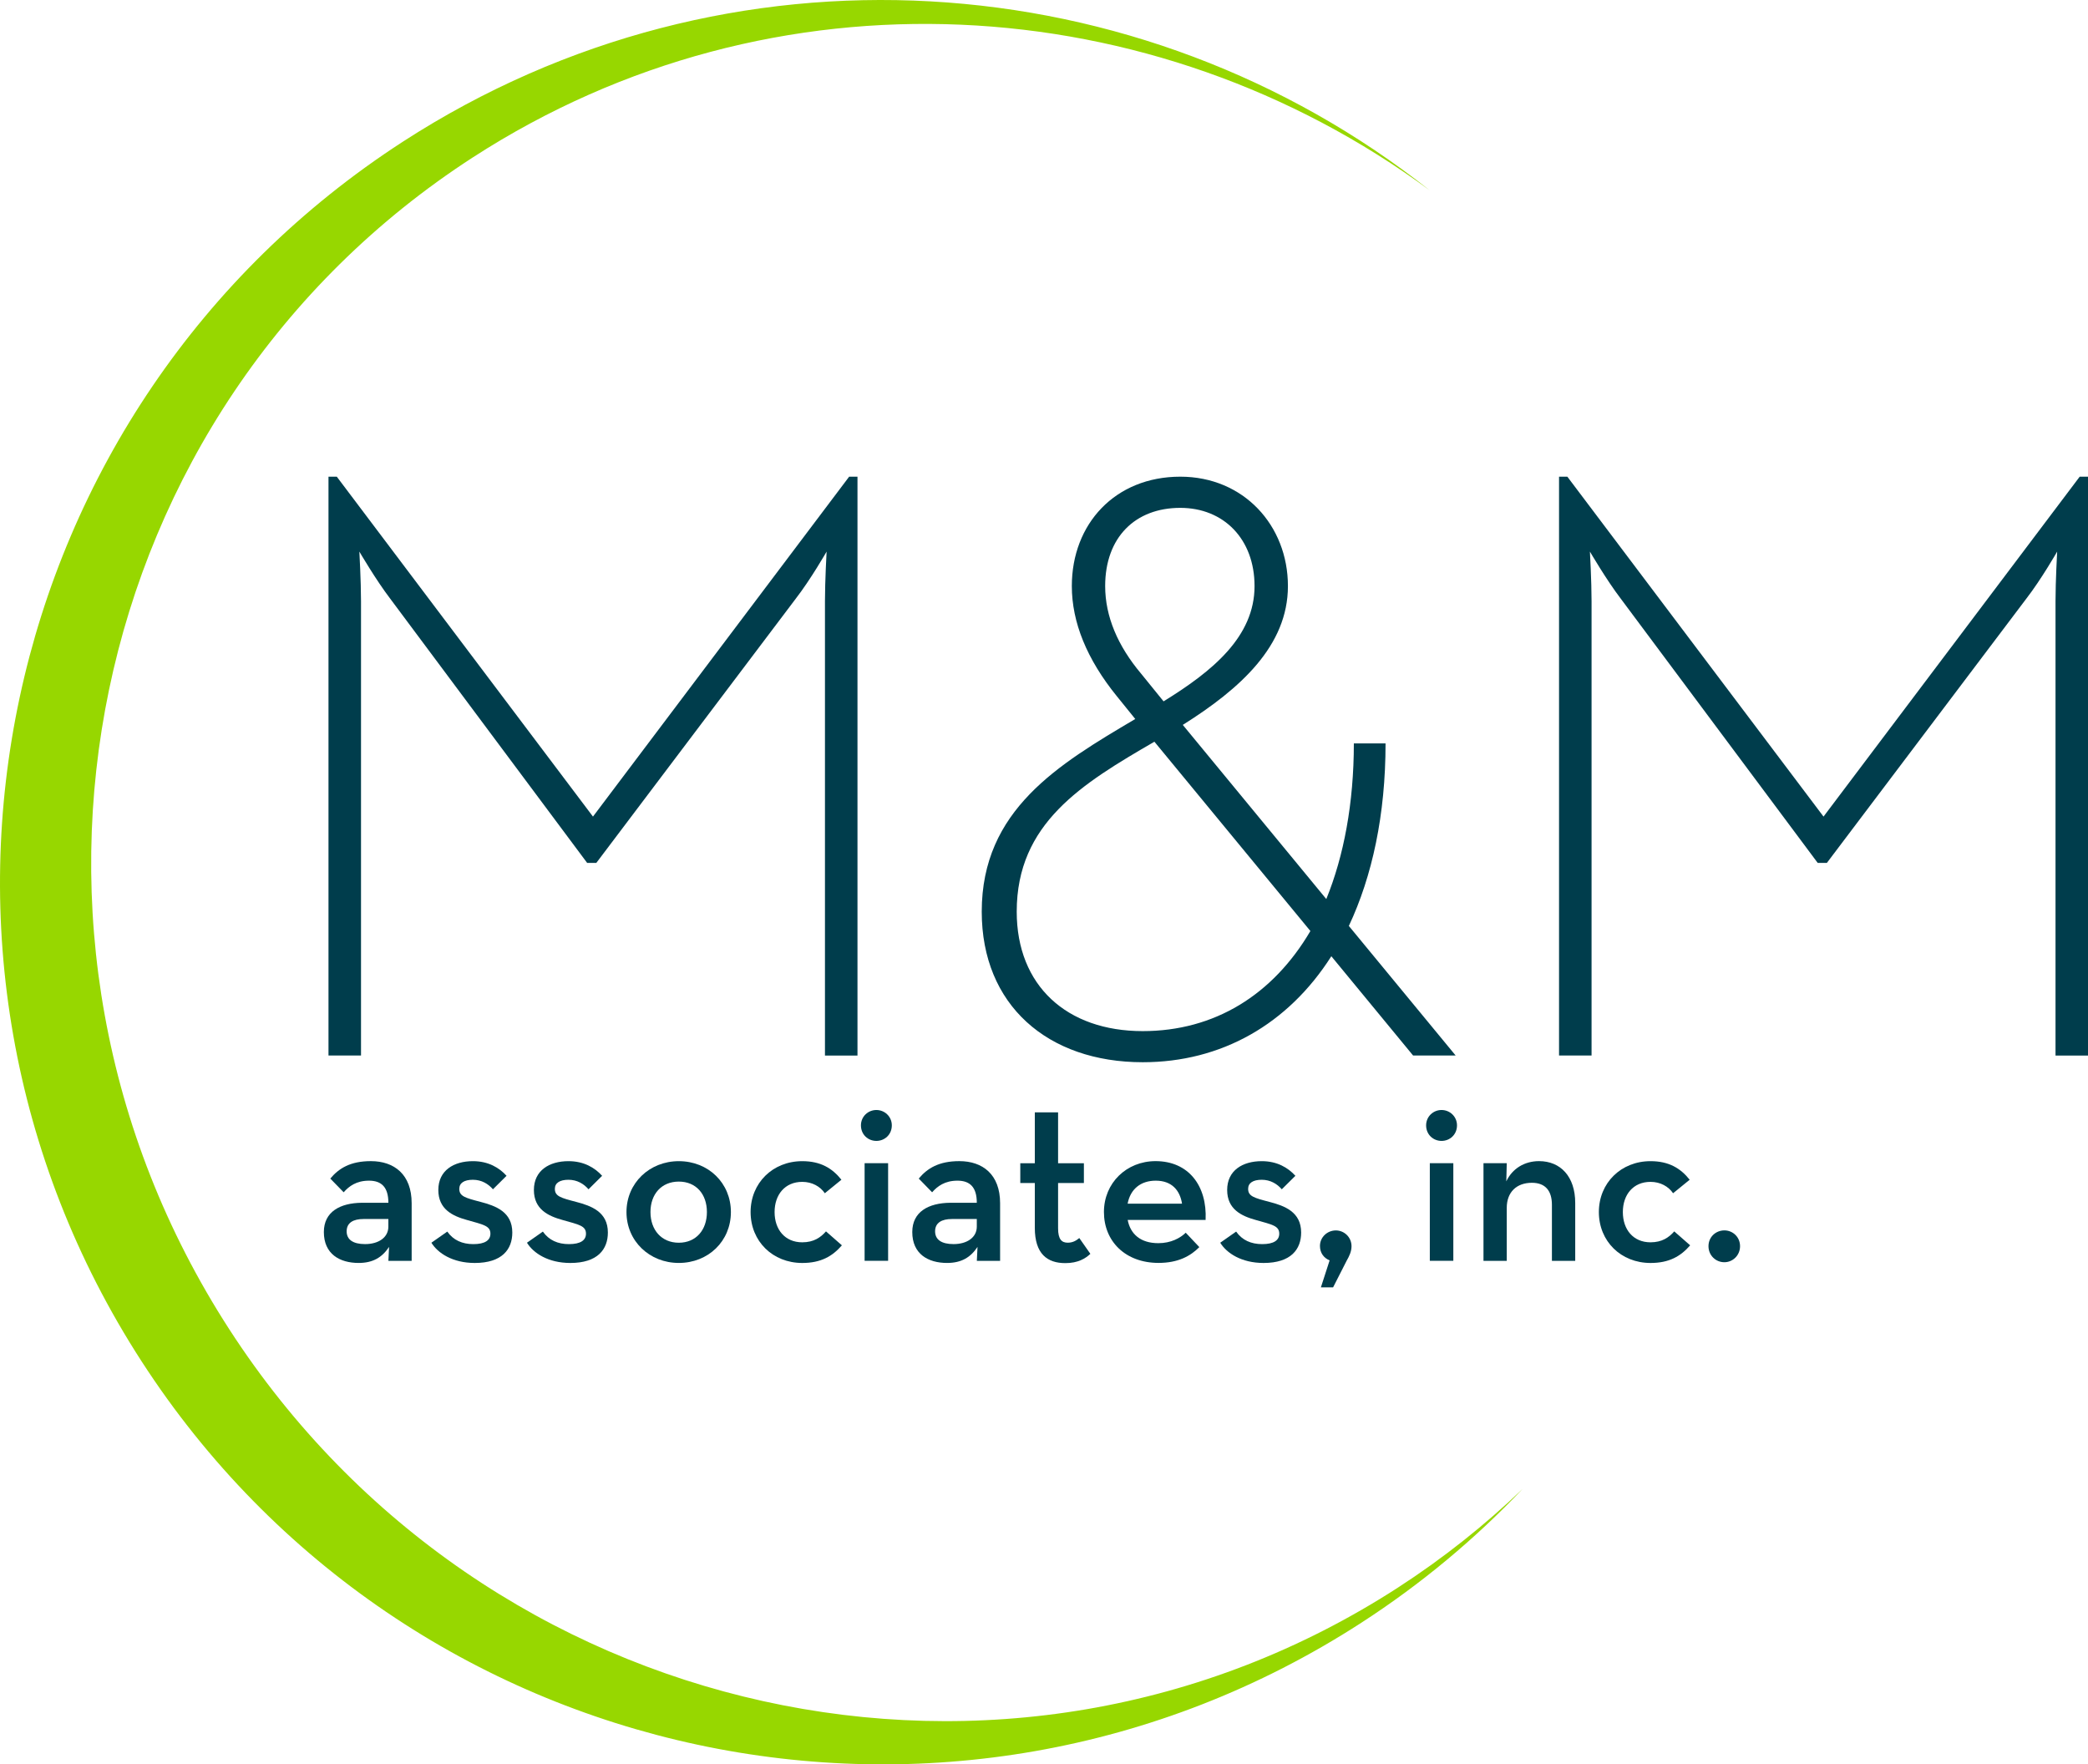
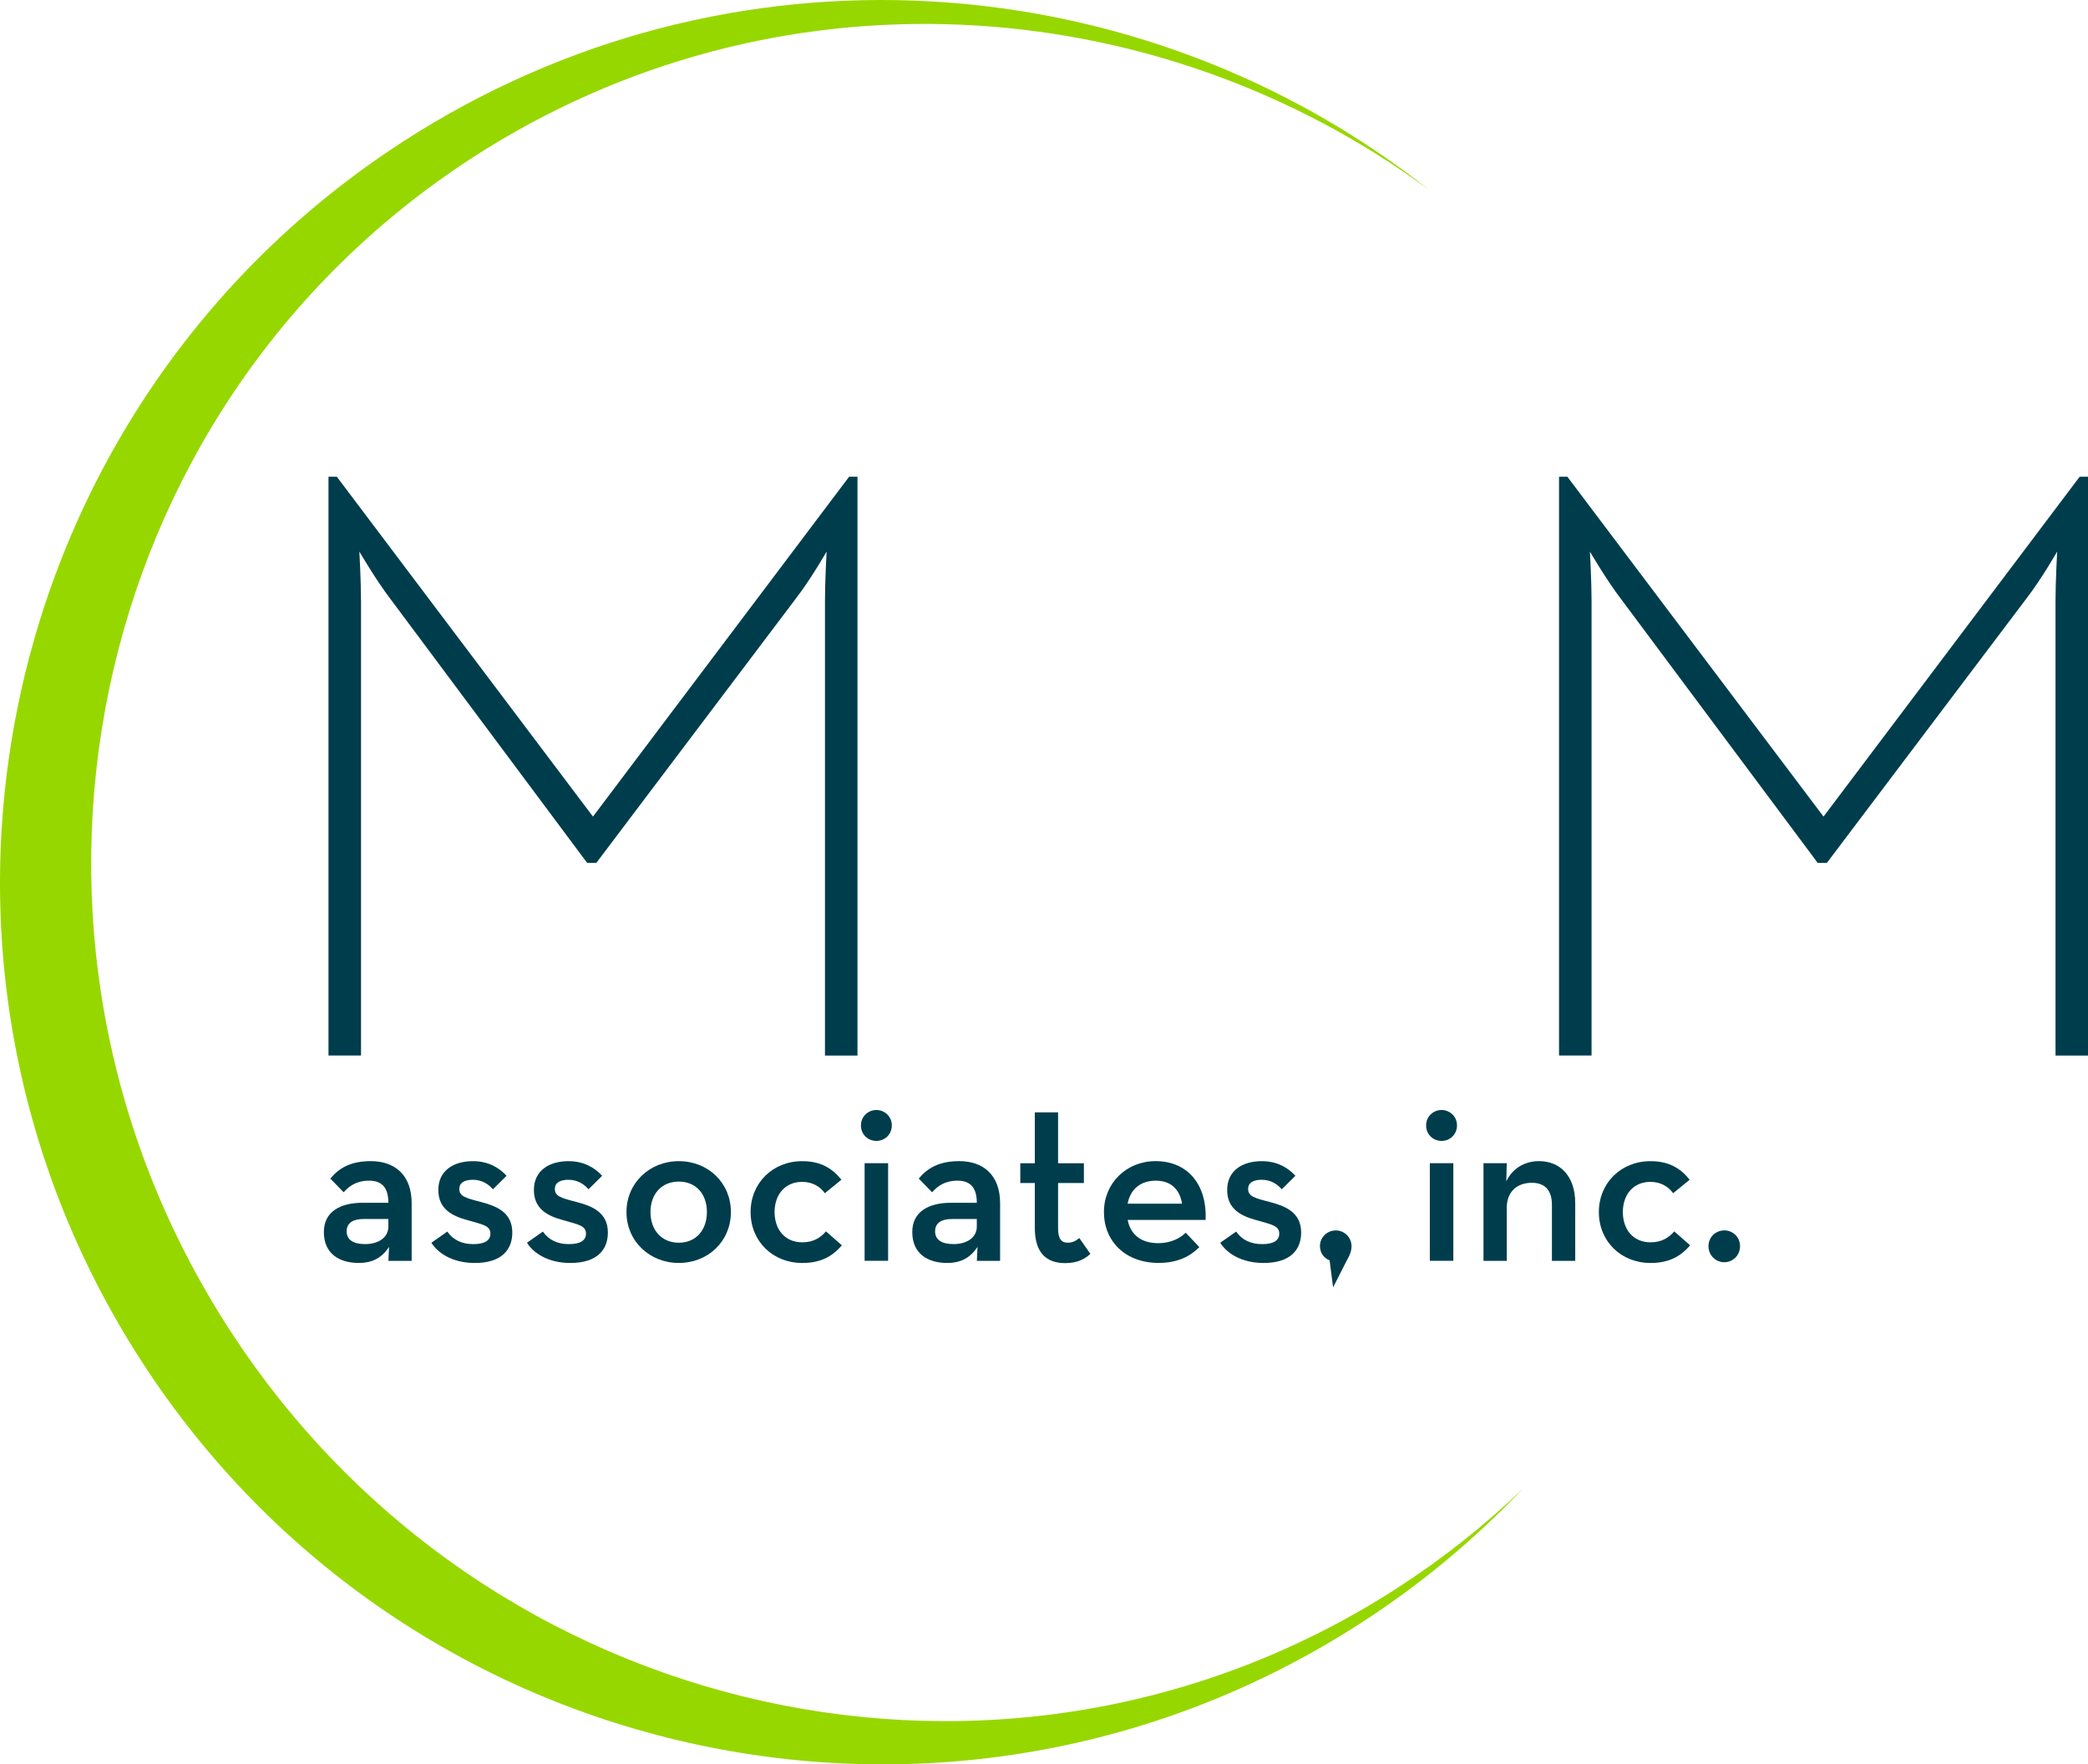
<svg xmlns="http://www.w3.org/2000/svg" version="1.1" id="Layer_1" x="0px" y="0px" viewBox="0 0 609.32 514.86" style="enable-background:new 0 0 609.32 514.86;" xml:space="preserve">
  <style type="text/css">
	.st0{fill:#97D700;}
	.st1{fill:#003D4C;}
</style>
  <path class="st0" d="M407.94,463.28c-113.79,73.61-266.48,39.87-341.03-75.38S24.18,119.56,137.97,45.94  c87.86-56.84,198.9-49.65,279.27,9.62c-84.1-66.59-204.55-75.75-299.62-14.25C-1.74,118.53-35.9,277.88,41.31,397.24  s236.57,153.52,355.93,76.31c17.56-11.36,33.26-24.51,47.06-39.04C433.31,445.05,421.19,454.71,407.94,463.28z" />
  <g>
    <g>
      <path class="st1" d="M95.85,139.11h2.44l74.75,99.18l74.75-99.18h2.44v168.91h-9.49V175.44c0-5.89,0.48-14.48,0.48-14.48    s-4.63,8.1-9.01,13.75l-58.19,77.09h-2.68l-57.46-77.09c-4.14-5.4-9.01-13.75-9.01-13.75s0.48,8.59,0.48,14.48v132.57h-9.49    V139.11z" />
-       <path class="st1" d="M387.04,262.35c5.11-12.52,8.04-27.99,8.04-45.42h9.25c0,20.87-3.9,38.79-10.71,53.27l31.17,37.81h-12.42    l-23.86-28.97c-12.66,19.88-32.14,30.93-55.03,30.93c-27.75,0-46.99-16.69-46.99-43.94c0-29.71,22.4-42.97,44.8-56.22l-5.36-6.63    c-8.77-10.8-13.15-21.6-13.15-32.16c0-18.17,12.66-31.92,31.65-31.92c18.5,0,31.41,14.24,31.41,31.92    c0,17.43-13.88,29.95-30.68,40.51L387.04,262.35z M336.88,216.44c-21.18,12.28-40.18,23.82-40.18,49.59    c0,21.6,14.61,34.86,36.76,34.86c20.94,0,37.98-10.56,48.94-29.21L336.88,216.44z M366.1,171.03c0-13.75-9.01-22.83-21.67-22.83    c-13.15,0-21.92,8.59-21.92,22.83c0,8.83,3.66,17.43,10.47,25.53l6.57,8.1C353.92,195.82,366.1,185.75,366.1,171.03z" />
      <path class="st1" d="M454.95,139.11h2.44l74.75,99.18l74.75-99.18h2.44v168.91h-9.49V175.44c0-5.89,0.48-14.48,0.48-14.48    s-4.63,8.1-9.01,13.75l-58.19,77.09h-2.68l-57.46-77.09c-4.14-5.4-9.01-13.75-9.01-13.75s0.48,8.59,0.48,14.48v132.57h-9.49    V139.11z" />
    </g>
    <g>
      <path class="st1" d="M107.69,344.53c-3.7,0-5.85,1.63-7.4,3.39l-3.9-4c2.49-2.99,5.85-5.09,11.84-5.09c6.8,0,11.9,3.87,11.9,12.28    v16.82h-6.79l0.2-4.07c-2.02,3.05-4.71,4.68-8.87,4.68c-5.58,0-10.16-2.64-10.16-9.02c0-5.9,4.71-8.48,11.1-8.54h7.73    C113.33,346.43,111.32,344.53,107.69,344.53z M106.07,355.72c-2.96,0-4.91,1.08-4.91,3.59c0,2.44,1.88,3.73,5.38,3.73    c3.97,0,6.79-1.96,6.79-5.09v-2.24H106.07z" />
      <path class="st1" d="M125.89,362.64l4.64-3.25c1.75,2.51,4.37,3.66,7.6,3.66c3.43,0,4.98-1.15,4.98-3.05c0-2.31-2.08-2.64-6.86-4    c-4.17-1.15-8.34-3.12-8.34-8.75c0-5.7,4.51-8.41,10.09-8.41c4.5,0,7.67,1.9,9.82,4.27l-3.97,3.94c-1.34-1.56-3.3-2.78-5.85-2.78    c-2.56,0-3.97,0.95-3.97,2.65c0,2.17,1.75,2.64,6.19,3.8s9.28,2.92,9.28,8.95c0,4.88-2.96,8.88-10.97,8.88    C132.08,368.54,127.77,365.69,125.89,362.64z" />
      <path class="st1" d="M153.78,362.64l4.64-3.25c1.75,2.51,4.37,3.66,7.6,3.66c3.43,0,4.98-1.15,4.98-3.05c0-2.31-2.08-2.64-6.86-4    c-4.17-1.15-8.34-3.12-8.34-8.75c0-5.7,4.51-8.41,10.09-8.41c4.5,0,7.67,1.9,9.82,4.27l-3.97,3.94c-1.34-1.56-3.3-2.78-5.85-2.78    c-2.56,0-3.97,0.95-3.97,2.65c0,2.17,1.75,2.64,6.19,3.8s9.28,2.92,9.28,8.95c0,4.88-2.96,8.88-10.97,8.88    C159.97,368.54,155.66,365.69,153.78,362.64z" />
      <path class="st1" d="M182.82,353.69c0-8.48,6.73-14.85,15.27-14.85c8.61,0,15.2,6.37,15.2,14.85c0,8.48-6.59,14.85-15.2,14.85    C189.54,368.54,182.82,362.16,182.82,353.69z M206.29,353.69c0-5.23-3.16-8.89-8.2-8.89c-5.05,0-8.27,3.66-8.27,8.89    c0,5.22,3.23,8.95,8.27,8.95C203.13,362.64,206.29,358.91,206.29,353.69z" />
      <path class="st1" d="M219.04,353.69c0-8.48,6.46-14.85,15.07-14.85c5.31,0,8.74,2.03,11.43,5.42l-4.84,3.94    c-1.34-1.97-3.7-3.32-6.59-3.32c-5.04,0-8.07,3.73-8.07,8.82c0,5.09,3.03,8.82,8.07,8.82c3.36,0,5.38-1.42,6.93-3.19l4.64,4.07    c-2.76,3.19-6.12,5.15-11.57,5.15C225.5,368.54,219.04,362.23,219.04,353.69z" />
      <path class="st1" d="M251.24,328.39c0-2.58,2.08-4.48,4.5-4.48s4.51,1.9,4.51,4.48c0,2.71-2.09,4.54-4.51,4.54    S251.24,331.1,251.24,328.39z M252.31,339.44h6.86v28.48h-6.86V339.44z" />
      <path class="st1" d="M279.41,344.53c-3.7,0-5.85,1.63-7.4,3.39l-3.9-4c2.49-2.99,5.85-5.09,11.84-5.09c6.8,0,11.9,3.87,11.9,12.28    v16.82h-6.79l0.2-4.07c-2.02,3.05-4.71,4.68-8.88,4.68c-5.58,0-10.16-2.64-10.16-9.02c0-5.9,4.71-8.48,11.1-8.54h7.73    C285.06,346.43,283.04,344.53,279.41,344.53z M277.79,355.72c-2.96,0-4.91,1.08-4.91,3.59c0,2.44,1.88,3.73,5.38,3.73    c3.97,0,6.79-1.96,6.79-5.09v-2.24H277.79z" />
      <path class="st1" d="M301.98,358.3v-13.09h-4.24v-5.76h4.24v-14.85h6.79v14.85h7.53v5.76h-7.53v13.22c0,3.26,1.08,4.2,2.83,4.2    c1.61,0,2.62-0.75,3.36-1.36l3.23,4.61c-1.41,1.36-3.63,2.71-7.27,2.71C305.61,368.61,301.98,365.89,301.98,358.3z" />
      <path class="st1" d="M338.02,362.77c3.7,0,6.39-1.49,8-3.05l3.97,4.2c-2.62,2.65-6.25,4.61-11.9,4.61    c-9.68,0-15.94-6.3-15.94-14.85c0-8.48,6.59-14.85,15.07-14.85c9.62,0,15.07,7.19,14.6,17.16h-22.74    C329.88,360.13,332.84,362.77,338.02,362.77z M344.94,351.25c-0.6-3.87-2.96-6.72-7.67-6.72c-4.37,0-7.4,2.44-8.21,6.72H344.94z" />
      <path class="st1" d="M356.09,362.64l4.64-3.25c1.75,2.51,4.37,3.66,7.6,3.66c3.43,0,4.98-1.15,4.98-3.05c0-2.31-2.08-2.64-6.86-4    c-4.17-1.15-8.34-3.12-8.34-8.75c0-5.7,4.51-8.41,10.09-8.41c4.5,0,7.67,1.9,9.82,4.27l-3.97,3.94c-1.34-1.56-3.3-2.78-5.85-2.78    c-2.56,0-3.97,0.95-3.97,2.65c0,2.17,1.75,2.64,6.19,3.8c4.44,1.15,9.28,2.92,9.28,8.95c0,4.88-2.96,8.88-10.97,8.88    C362.27,368.54,357.97,365.69,356.09,362.64z" />
-       <path class="st1" d="M388.01,367.79c-1.68-0.68-2.82-2.17-2.82-4.2c0-2.58,2.15-4.54,4.64-4.54c2.42,0,4.57,1.96,4.57,4.61    c0,1.56-0.67,2.92-1.41,4.21l-3.97,7.8h-3.56L388.01,367.79z" />
+       <path class="st1" d="M388.01,367.79c-1.68-0.68-2.82-2.17-2.82-4.2c0-2.58,2.15-4.54,4.64-4.54c2.42,0,4.57,1.96,4.57,4.61    c0,1.56-0.67,2.92-1.41,4.21l-3.97,7.8L388.01,367.79z" />
      <path class="st1" d="M416.17,328.39c0-2.58,2.08-4.48,4.5-4.48c2.42,0,4.51,1.9,4.51,4.48c0,2.71-2.09,4.54-4.51,4.54    C418.26,332.93,416.17,331.1,416.17,328.39z M417.25,339.44h6.86v28.48h-6.86V339.44z" />
      <path class="st1" d="M432.91,339.44h6.79l-0.13,5.29c1.75-3.73,5.31-5.9,9.55-5.9c6.26,0,10.56,4.48,10.56,12.21v16.89h-6.8    v-16.34c0-4.07-1.88-6.44-5.85-6.44c-4.44,0-7.33,2.71-7.33,7.32v15.46h-6.79V339.44z" />
      <path class="st1" d="M466.58,353.69c0-8.48,6.46-14.85,15.07-14.85c5.31,0,8.74,2.03,11.43,5.42l-4.84,3.94    c-1.34-1.97-3.7-3.32-6.59-3.32c-5.04,0-8.07,3.73-8.07,8.82c0,5.09,3.03,8.82,8.07,8.82c3.36,0,5.38-1.42,6.93-3.19l4.64,4.07    c-2.76,3.19-6.12,5.15-11.57,5.15C473.04,368.54,466.58,362.23,466.58,353.69z" />
      <path class="st1" d="M498.57,363.65c0-2.71,2.15-4.61,4.64-4.61c2.42,0,4.57,1.9,4.57,4.61c0,2.71-2.15,4.68-4.57,4.68    C500.72,368.34,498.57,366.37,498.57,363.65z" />
    </g>
  </g>
</svg>